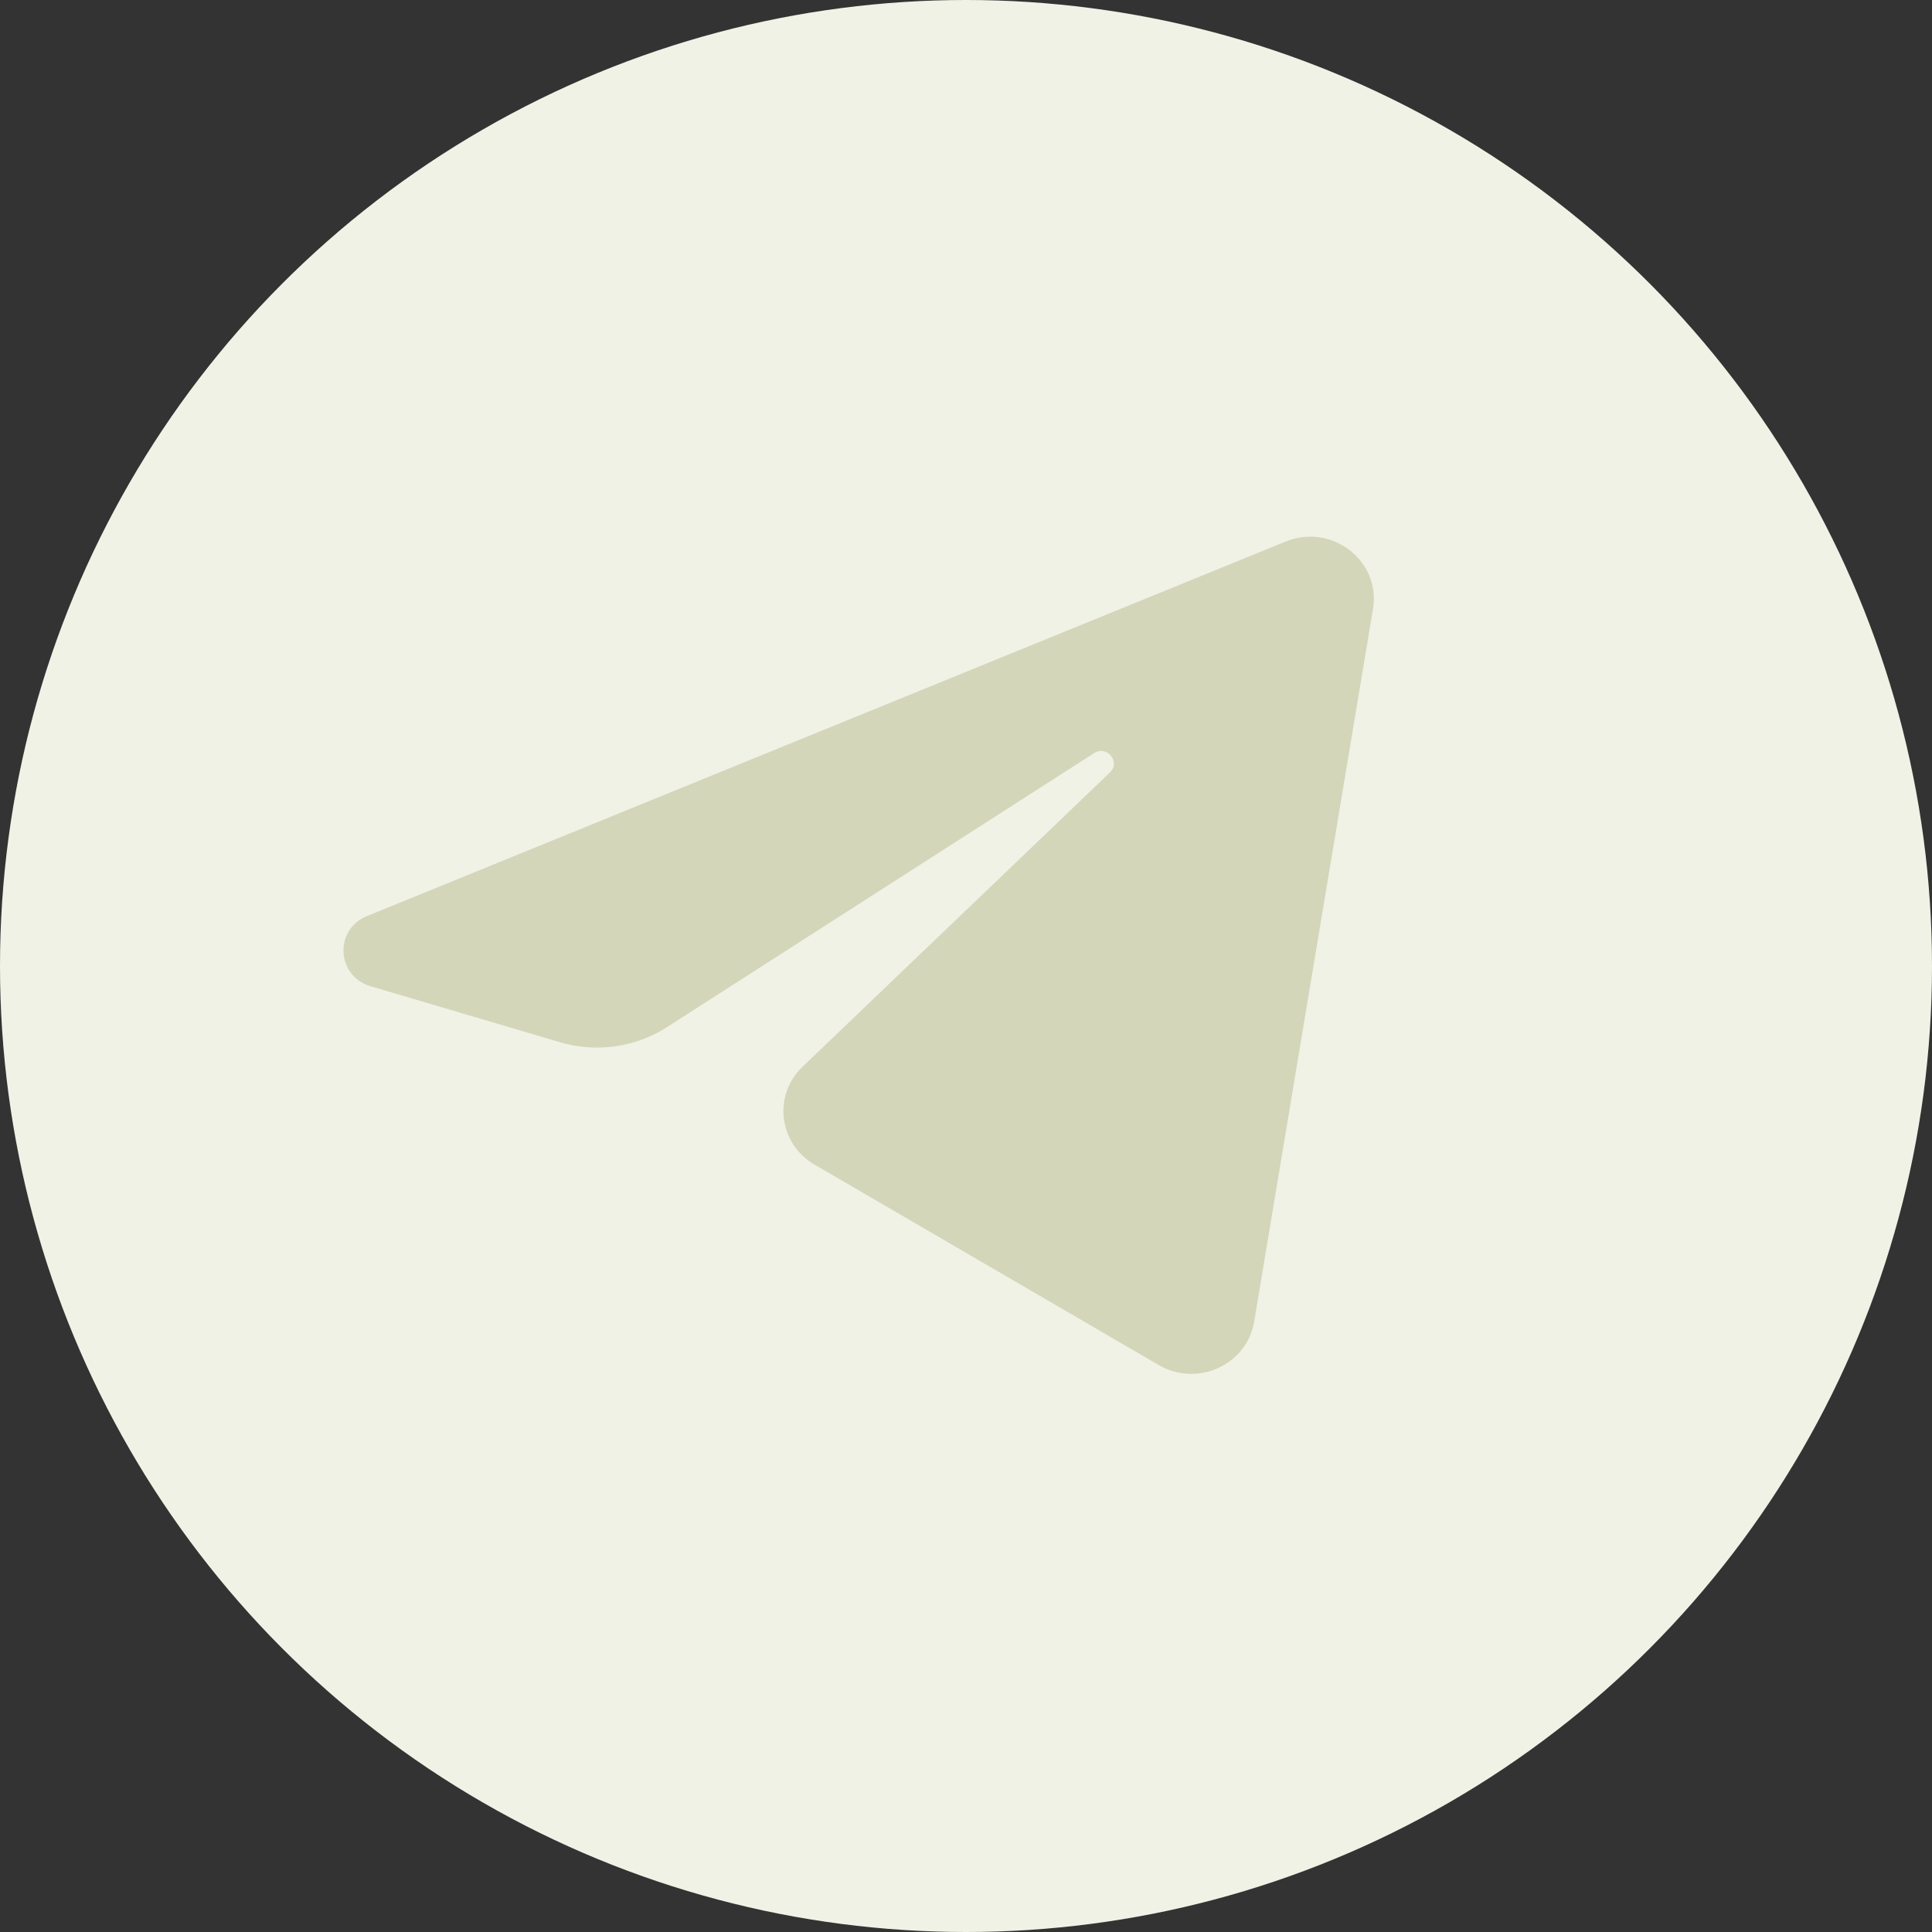
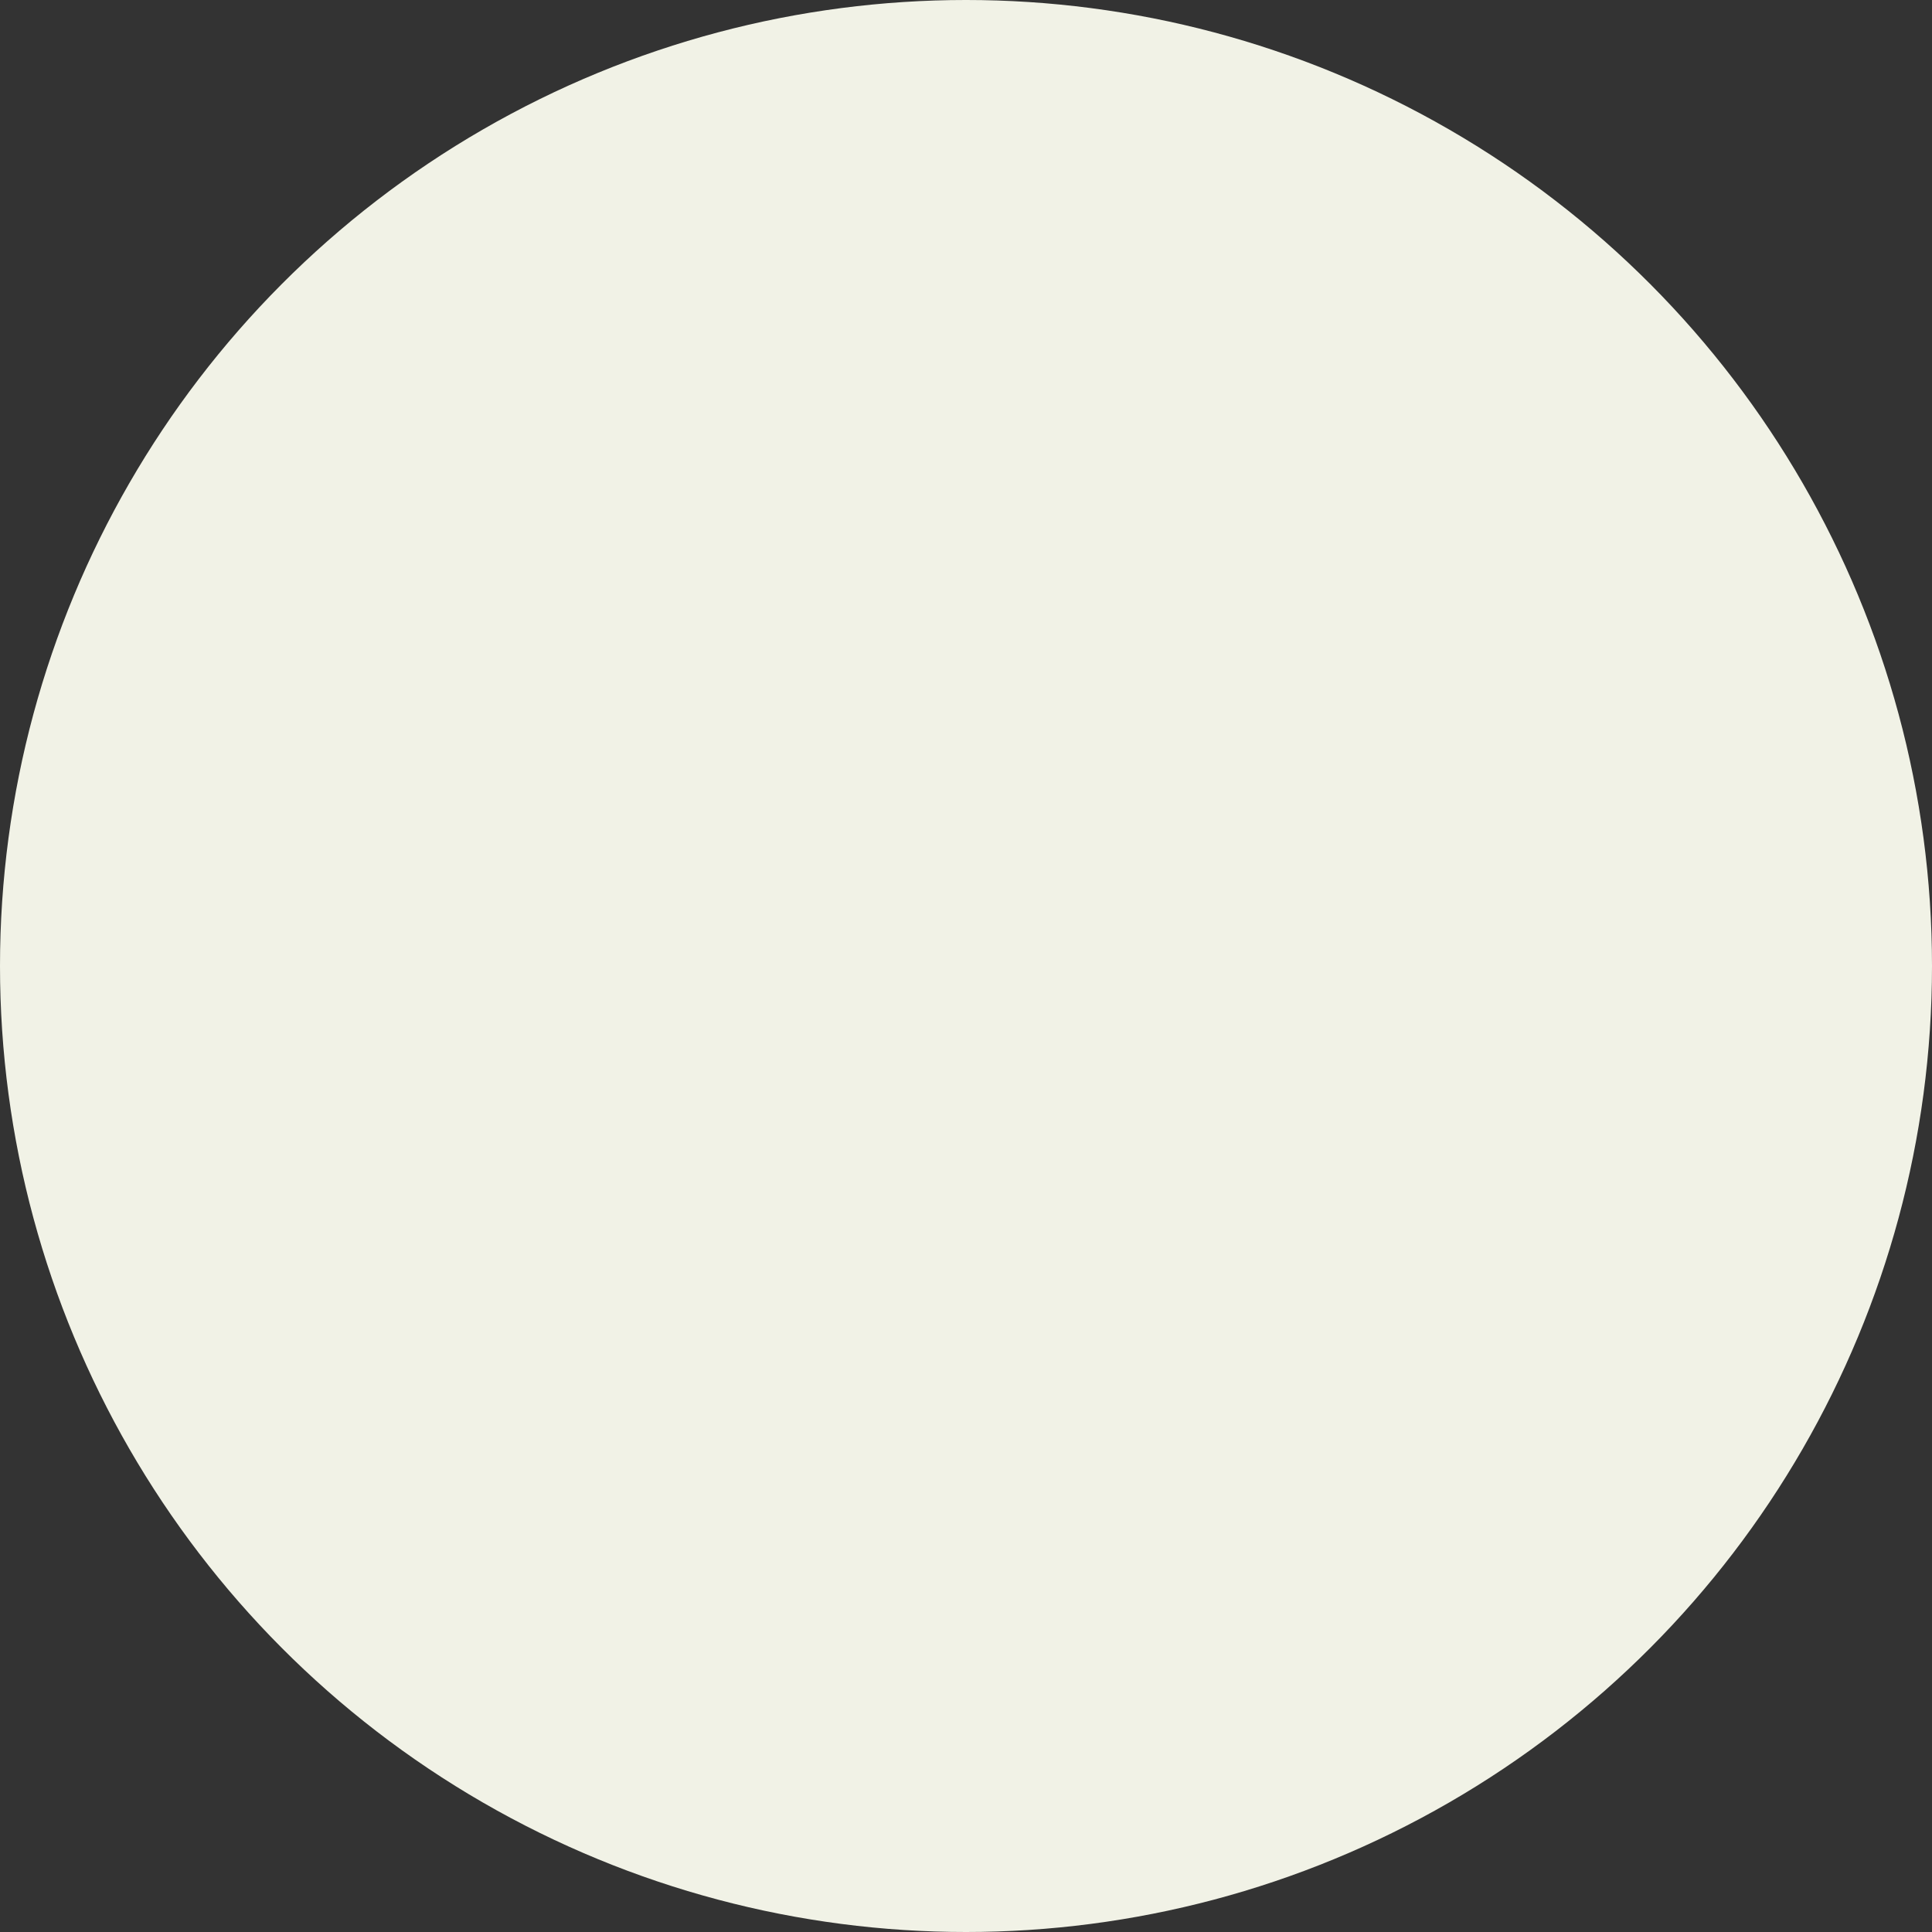
<svg xmlns="http://www.w3.org/2000/svg" width="90" height="90" viewBox="0 0 90 90" fill="none">
  <rect x="0" y="0" width="90" height="90" fill="#333333" stroke="none" />
  <circle cx="45" cy="45" r="45" fill="#F1F2E6" />
-   <path d="M63.96 28.367C64.334 26.123 62.036 24.352 59.888 25.228L17.095 42.675C15.554 43.303 15.666 45.47 17.264 45.943L26.089 48.552C27.774 49.05 29.598 48.793 31.068 47.849L50.965 35.085C51.565 34.7 52.219 35.492 51.706 35.983L37.384 49.694C35.995 51.025 36.271 53.278 37.942 54.251L53.977 63.589C55.775 64.636 58.089 63.584 58.425 61.566L63.96 28.367Z" fill="#868B44" fill-opacity="0.27" />
</svg>